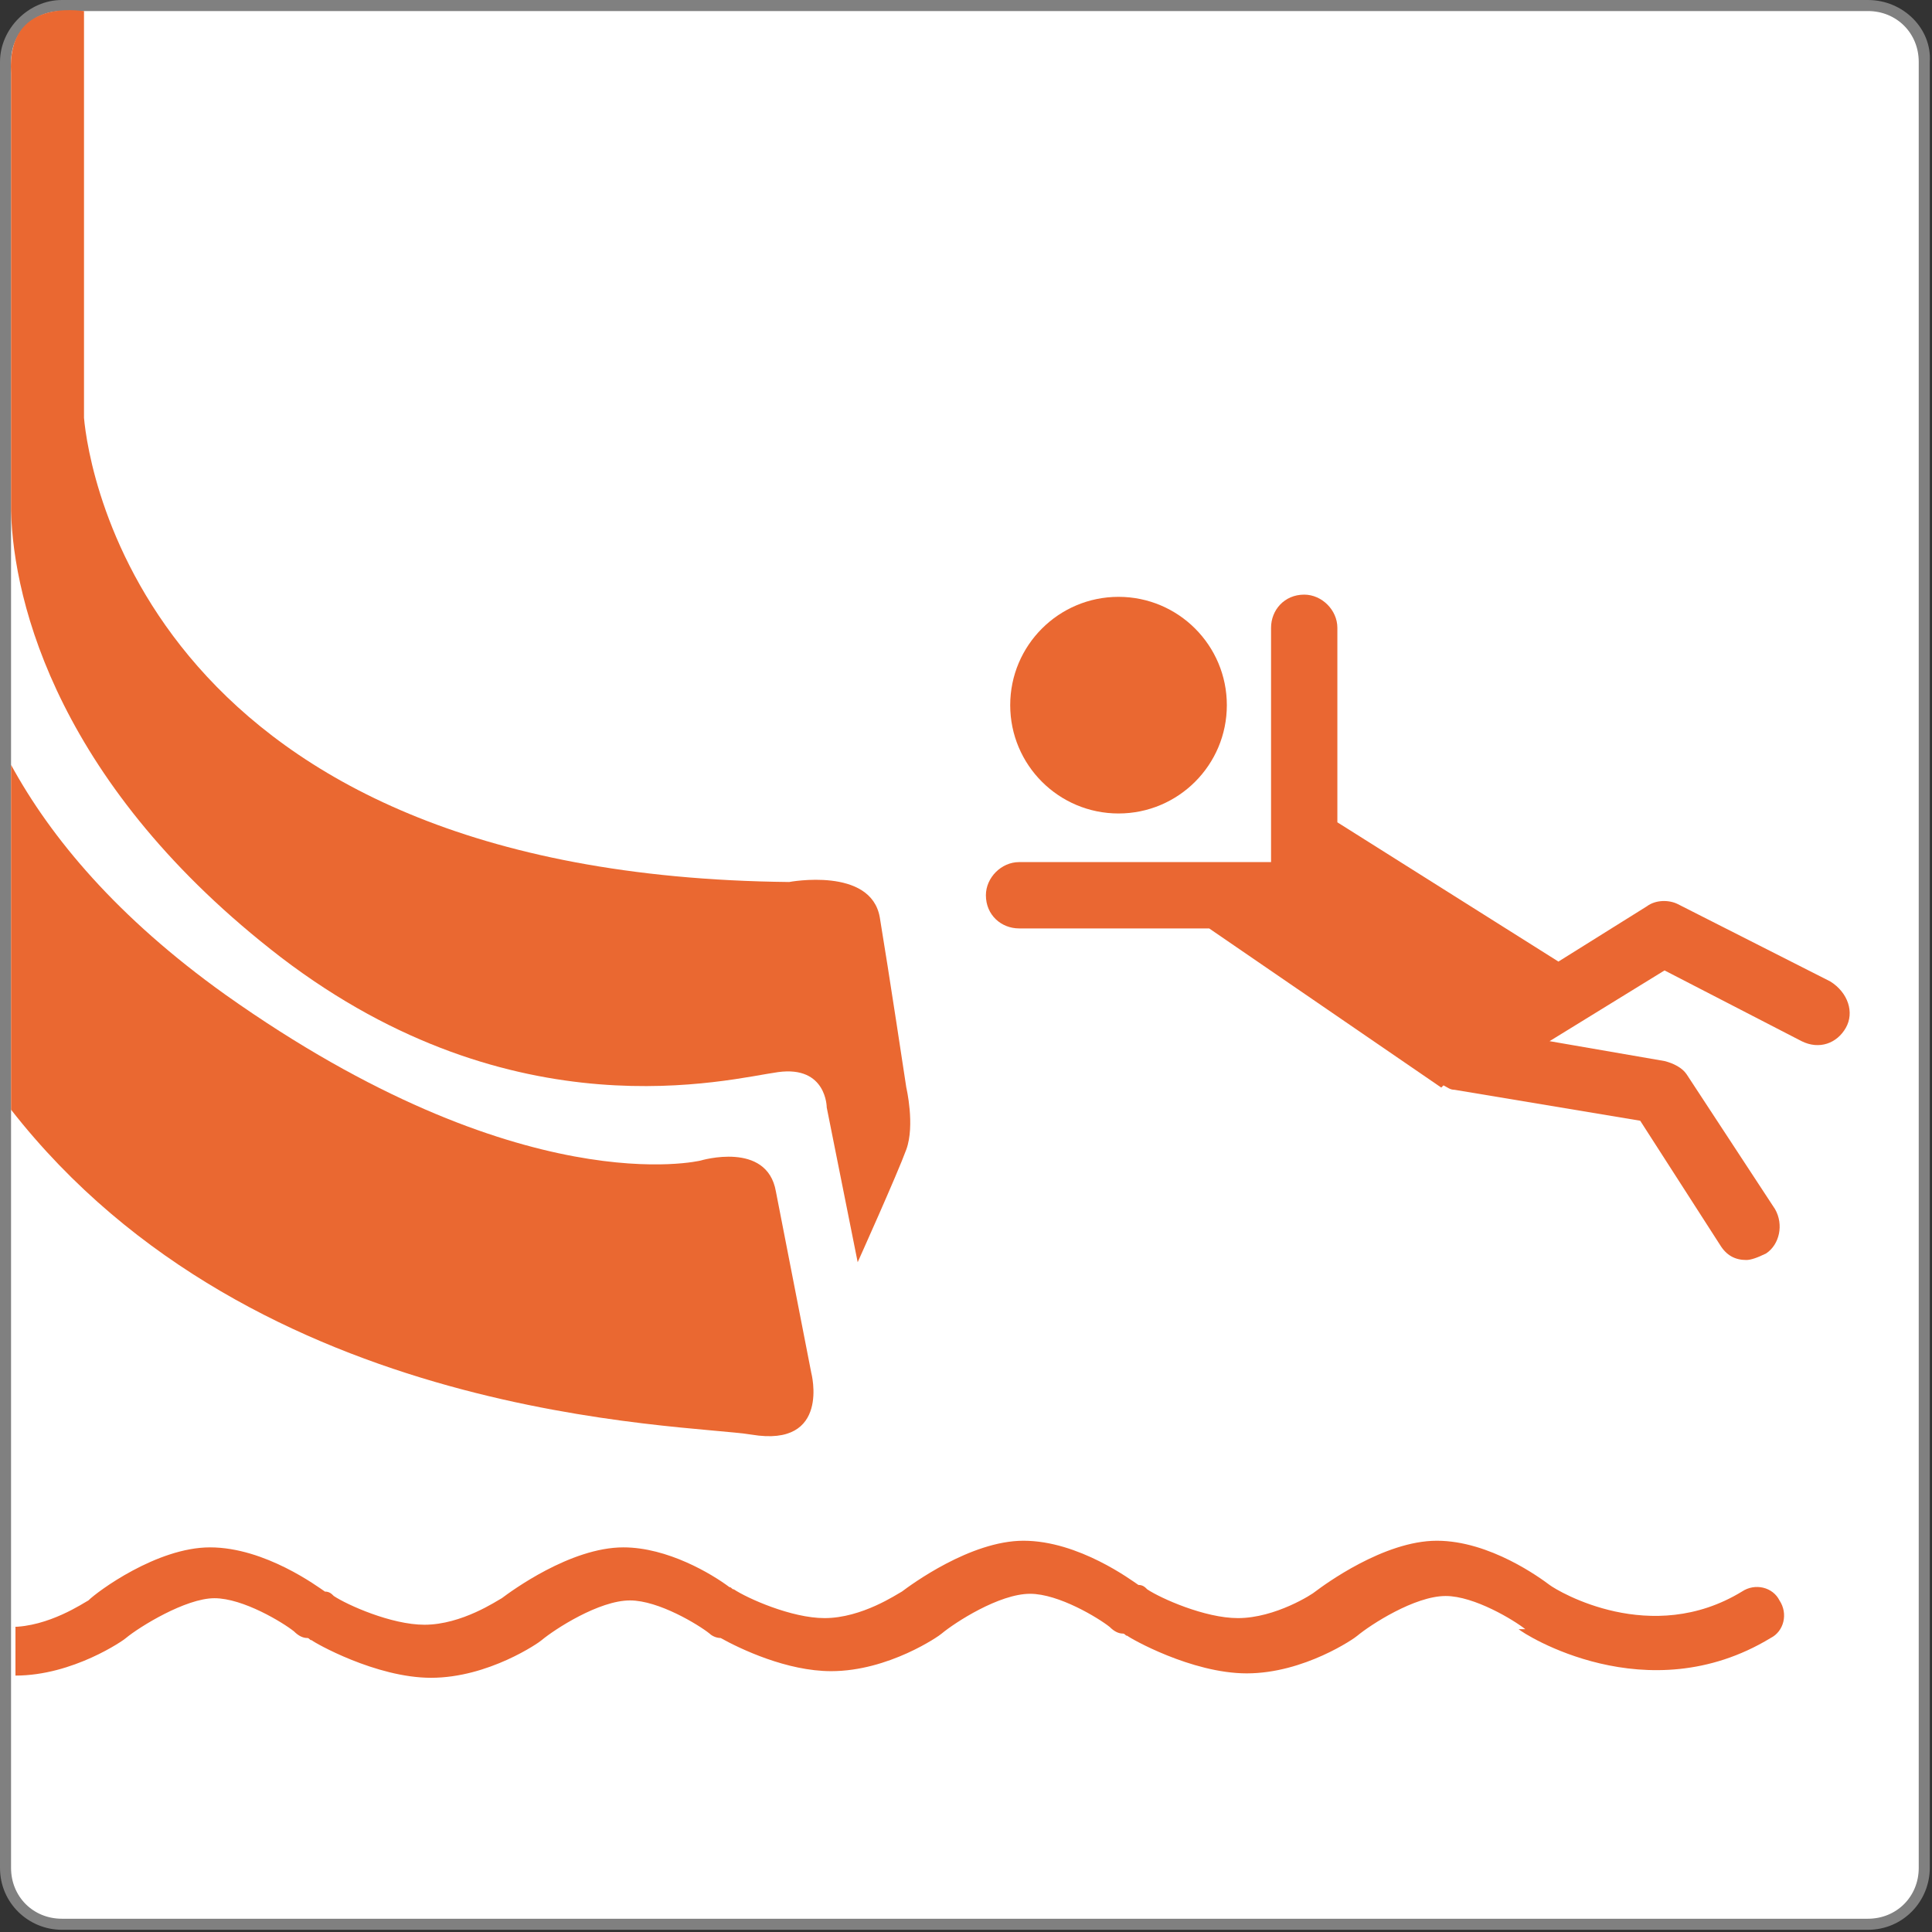
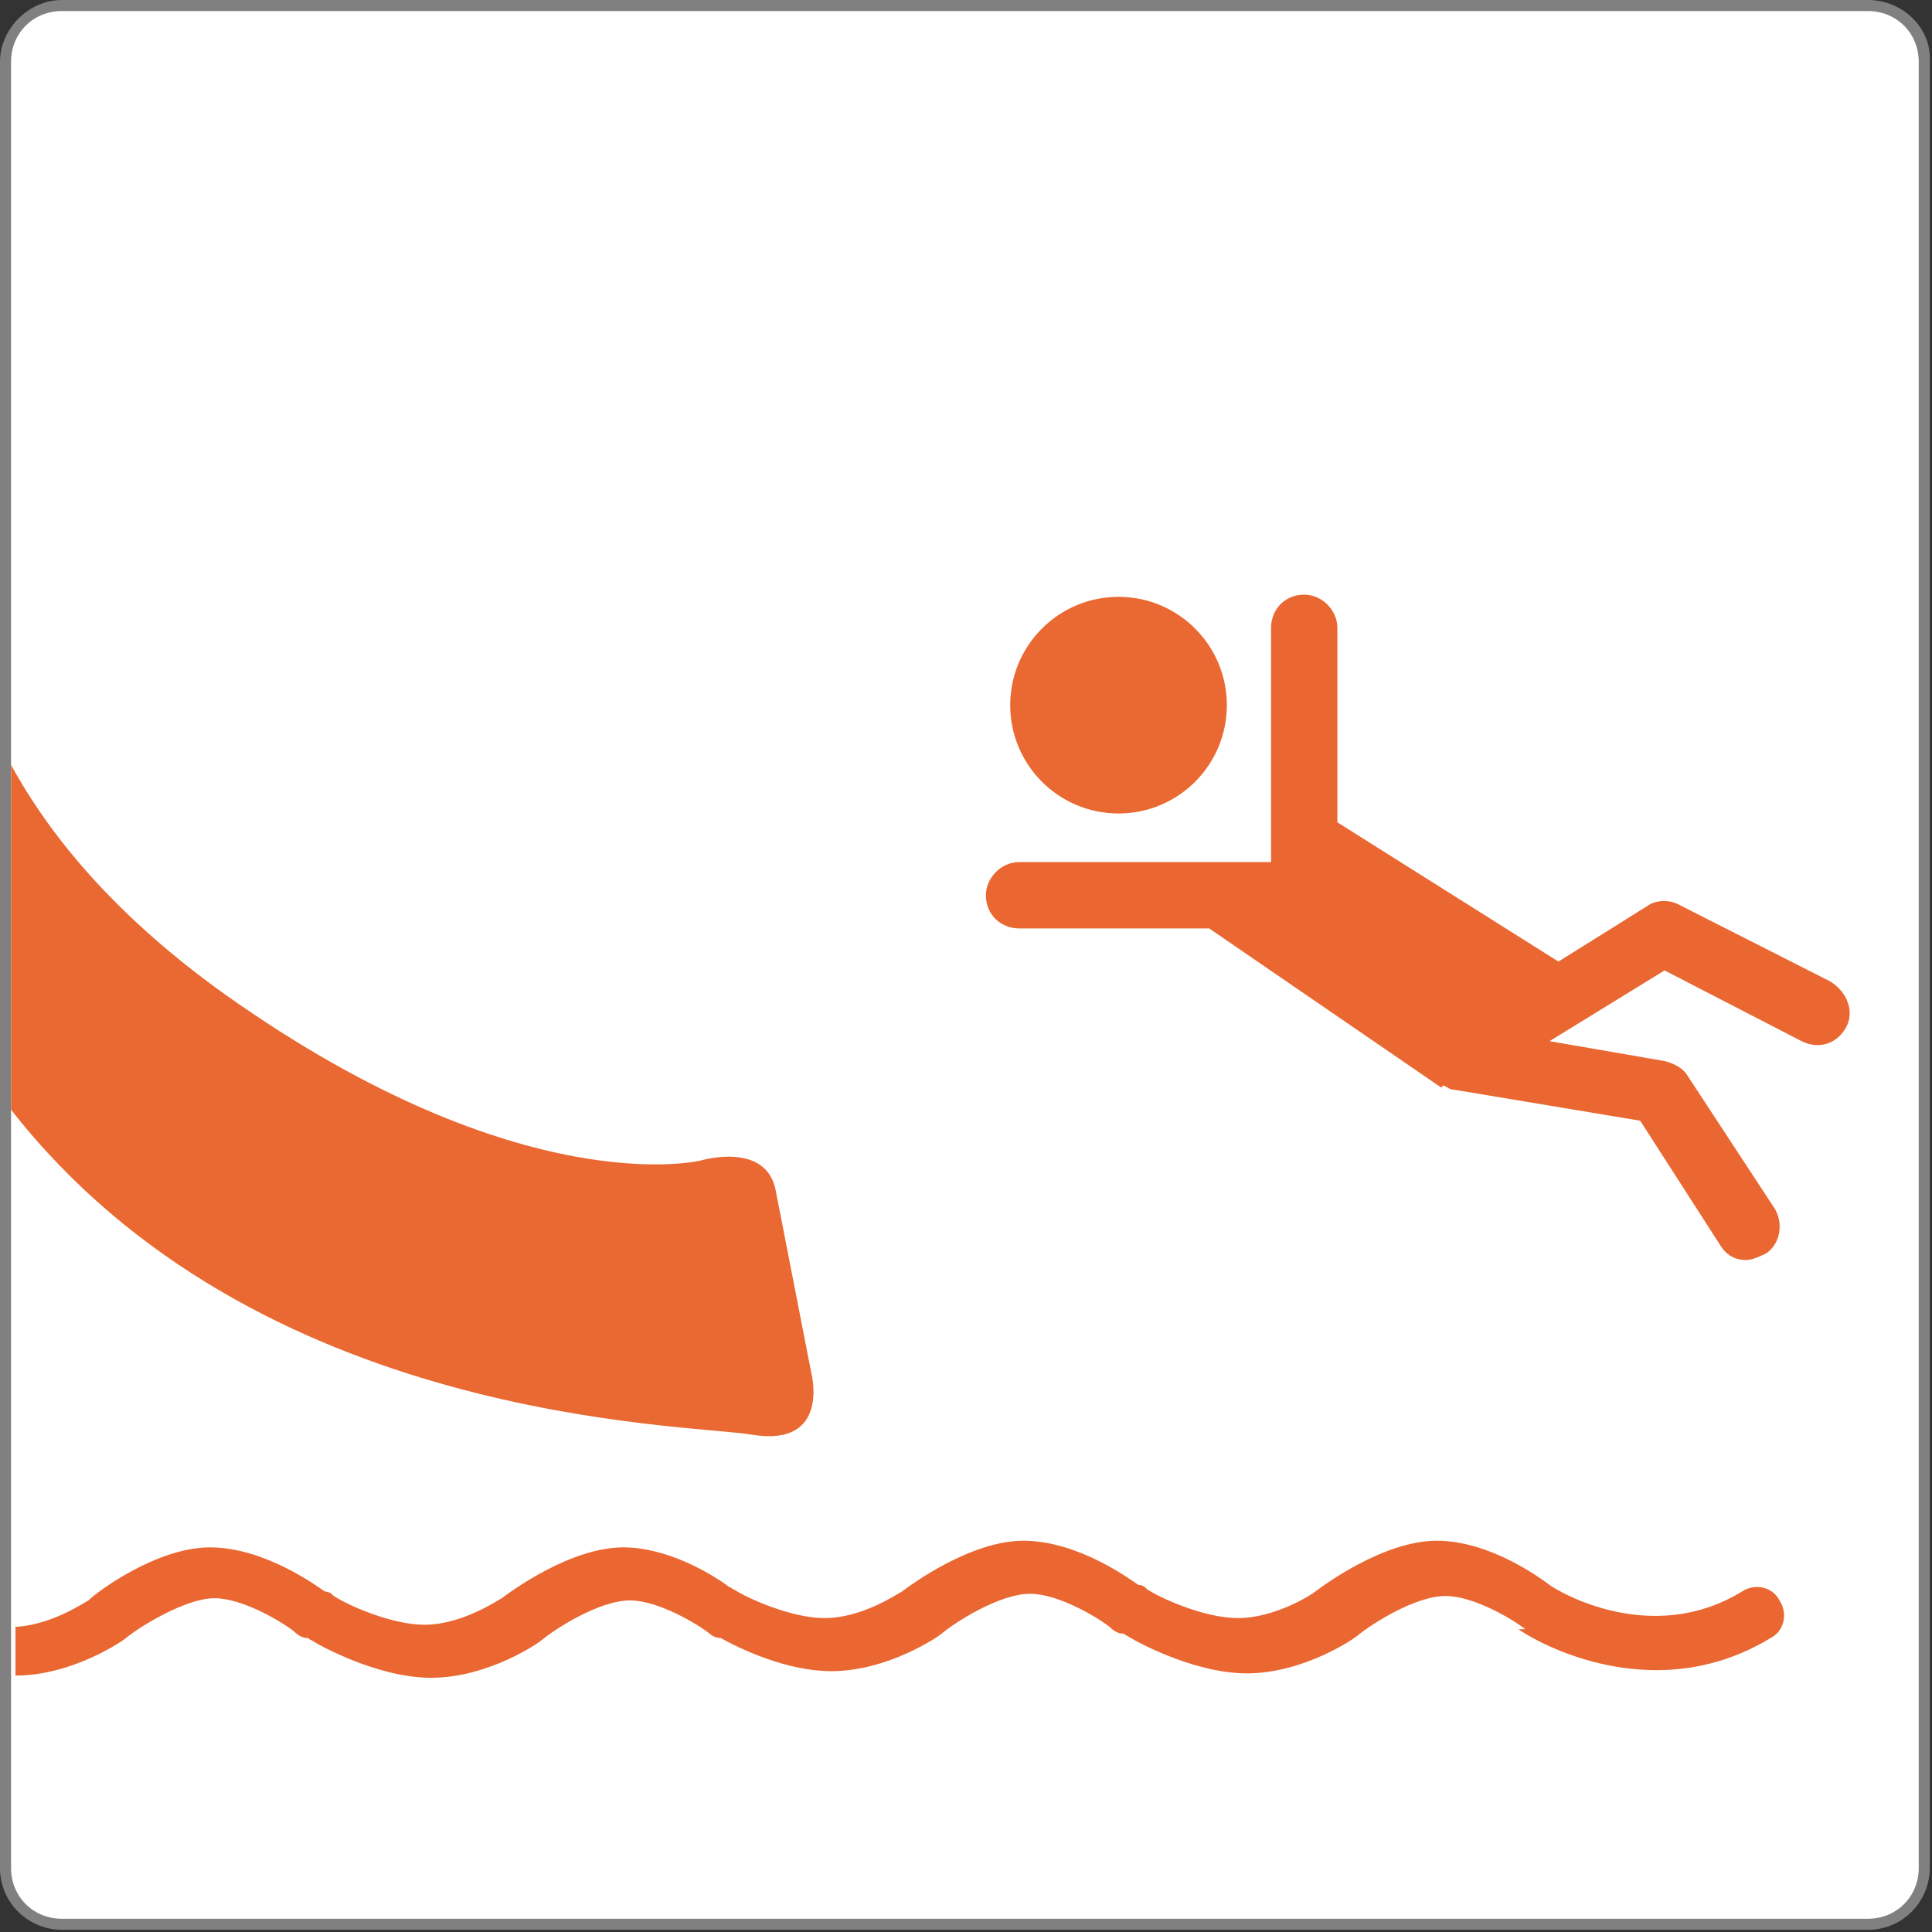
<svg xmlns="http://www.w3.org/2000/svg" version="1.1" id="Layer_1" x="0px" y="0px" viewBox="0 0 87.4 87.4" style="enable-background:new 0 0 87.4 87.4;" xml:space="preserve">
  <rect x="0" y="0" width="87.4" height="87.4" fill="#333333" stroke="none" />
  <style type="text/css">
	.st0{fill:#FFFFFF;}
	.st1{fill:#808080;}
	.st2{fill:#EA6732;}
	.st3{fill:#EA6831;}
</style>
  <g>
    <path class="st0" d="M2.8,87.1c-1.4,0-2.6-1.2-2.6-2.6V2.8c0-1.4,1.2-2.6,2.6-2.6h81.7c1.4,0,2.6,1.2,2.6,2.6v81.7   c0,1.4-1.2,2.6-2.6,2.6H2.8z" />
    <path class="st1" d="M84.5,0.5c1.3,0,2.3,1,2.3,2.3v81.7c0,1.3-1,2.3-2.3,2.3H2.8c-1.3,0-2.3-1-2.3-2.3V2.8c0-1.3,1-2.3,2.3-2.3   H84.5 M84.5,0H2.8C1.3,0,0,1.3,0,2.8v81.7c0,1.6,1.3,2.8,2.8,2.8h81.7c1.6,0,2.8-1.3,2.8-2.8V2.8C87.4,1.3,86.1,0,84.5,0L84.5,0z" />
  </g>
  <path class="st2" d="M0.5,73.6c1.7,0,3.3-1.1,3.5-1.2C4.4,72,7.1,70,9.5,70c2.5,0,4.9,1.8,5.2,2c0,0,0,0,0,0c0.2,0,0.3,0.1,0.4,0.2  c0.6,0.4,2.6,1.3,4.1,1.3c1.7,0,3.3-1.1,3.5-1.2c0.4-0.3,3.1-2.3,5.5-2.3c2,0,4,1.2,4.8,1.8c0.1,0,0.1,0.1,0.2,0.1  c0.6,0.4,2.6,1.3,4.1,1.3c1.7,0,3.3-1.1,3.5-1.2c0.4-0.3,3.1-2.3,5.5-2.3c2.5,0,4.9,1.8,5.2,2c0,0,0,0,0,0c0.2,0,0.3,0.1,0.4,0.2  c0.6,0.4,2.6,1.3,4.1,1.3c1.7,0,3.4-1.1,3.5-1.2c0.4-0.3,3.1-2.3,5.5-2.3c2.4,0,4.7,1.7,5.1,2c0.4,0.3,4.6,2.8,8.7,0.3  c0.6-0.4,1.4-0.2,1.7,0.4c0.4,0.6,0.2,1.4-0.4,1.7c-5.6,3.4-11.2-0.2-11.4-0.4L69,73.7c-0.5-0.4-2.3-1.5-3.6-1.5  c-1.4,0-3.4,1.3-4,1.8l0,0c-0.1,0.1-2.4,1.7-5,1.7c-2.5,0-5.3-1.6-5.4-1.7c-0.1,0-0.1-0.1-0.2-0.1c-0.2,0-0.4-0.1-0.6-0.3  c-0.5-0.4-2.3-1.5-3.6-1.5c-1.4,0-3.4,1.3-4,1.8l0,0c-0.1,0.1-2.4,1.7-5,1.7c-2,0-4.1-1-5-1.5c-0.2,0-0.4-0.1-0.5-0.2  c-0.5-0.4-2.3-1.5-3.6-1.5c-1.4,0-3.4,1.3-4,1.8l0,0c-0.1,0.1-2.4,1.7-5,1.7c-2.5,0-5.3-1.6-5.4-1.7c-0.1,0-0.1-0.1-0.2-0.1  c-0.2,0-0.4-0.1-0.6-0.3c-0.5-0.4-2.3-1.5-3.6-1.5s-3.4,1.3-4,1.8l0,0c-0.1,0.1-2.4,1.7-5,1.7V73.6z" />
  <path class="st2" d="M83.5,46.5c-0.4,0.7-1.2,1-2,0.6l-6.2-3.2l-5.2,3.2l5.2,0.9c0.4,0.1,0.8,0.3,1,0.6l4,6.1c0.4,0.7,0.2,1.6-0.4,2  C79.5,56.9,79.2,57,79,57c-0.5,0-0.9-0.2-1.2-0.7l-3.6-5.6l-8.4-1.4c-0.2,0-0.3-0.1-0.5-0.2l-0.1,0.1l-10.5-7.2h-8.6  c-0.8,0-1.5-0.6-1.5-1.5c0-0.8,0.7-1.5,1.5-1.5h11.4V28.4c0-0.8,0.6-1.5,1.5-1.5c0.8,0,1.5,0.7,1.5,1.5v8.8l10,6.3l4-2.5  c0.4-0.3,1-0.3,1.4-0.1l6.9,3.5C83.6,44.9,83.9,45.8,83.5,46.5z" />
  <circle class="st3" cx="50.6" cy="31.9" r="4.9" />
-   <path class="st3" d="M0.5,34.6c1.8,3.3,4.8,6.9,9.7,10.4c13.4,9.5,21.5,7.5,21.5,7.5s3-0.9,3.4,1.4l1.6,8.2c0,0,0.9,3.4-2.7,2.8  C31,64.4,11.6,64.4,0.5,50.2V34.6z" />
-   <path class="st3" d="M0.5,3.3v19.4c0,0.1,0,0.3,0,0.4c0.1,4.2,2.2,12.5,12.2,20.2c10.6,8.1,20.3,5.5,22.5,5.2  c2.2-0.3,2.2,1.6,2.2,1.6l1.4,7c0,0,1.8-4,2.2-5.1c0.4-1.1,0-2.8,0-2.8s-0.8-5.3-1.2-7.7c-0.4-2.3-4.1-1.6-4.1-1.6  c-29-0.3-31.7-18.7-31.9-21V0.5C3.6,0.5,0.3-0.1,0.5,3.3z" />
+   <path class="st3" d="M0.5,34.6c1.8,3.3,4.8,6.9,9.7,10.4c13.4,9.5,21.5,7.5,21.5,7.5s3-0.9,3.4,1.4l1.6,8.2c0,0,0.9,3.4-2.7,2.8  C31,64.4,11.6,64.4,0.5,50.2V34.6" />
</svg>